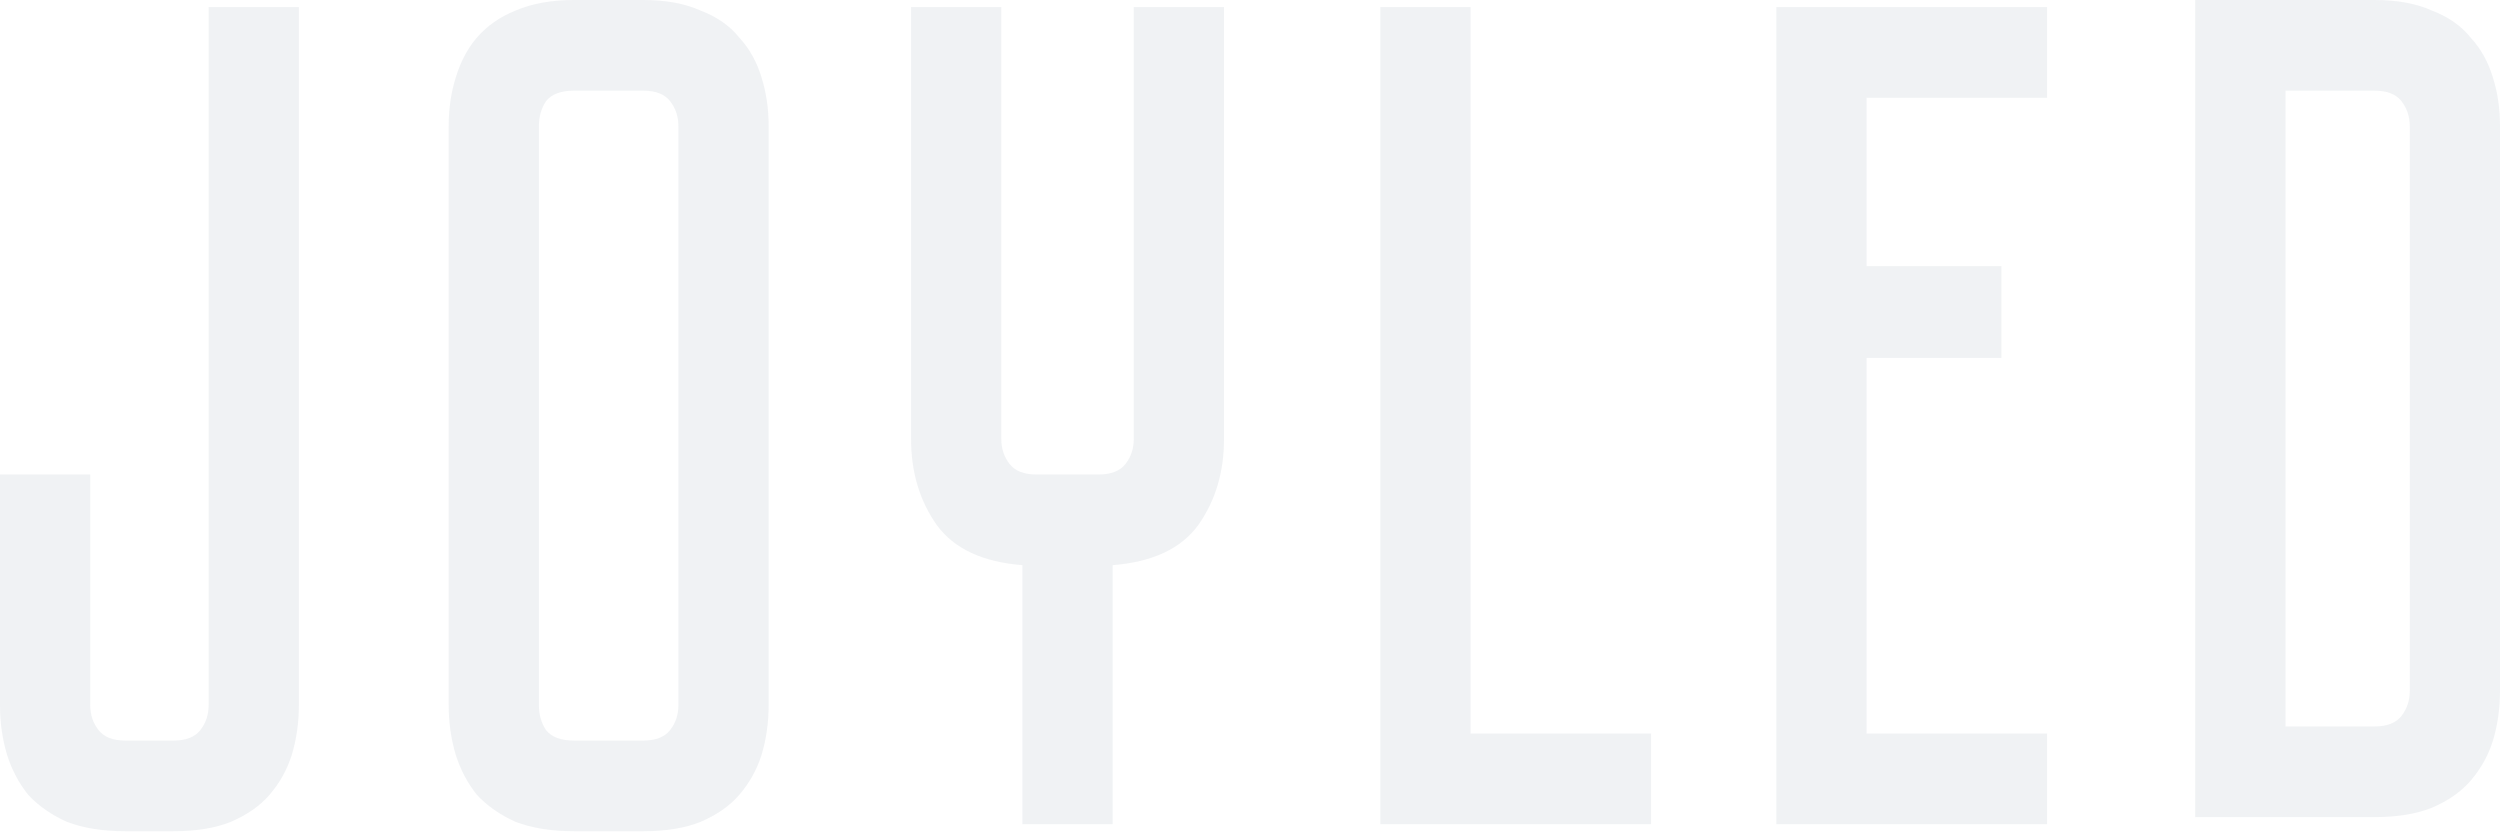
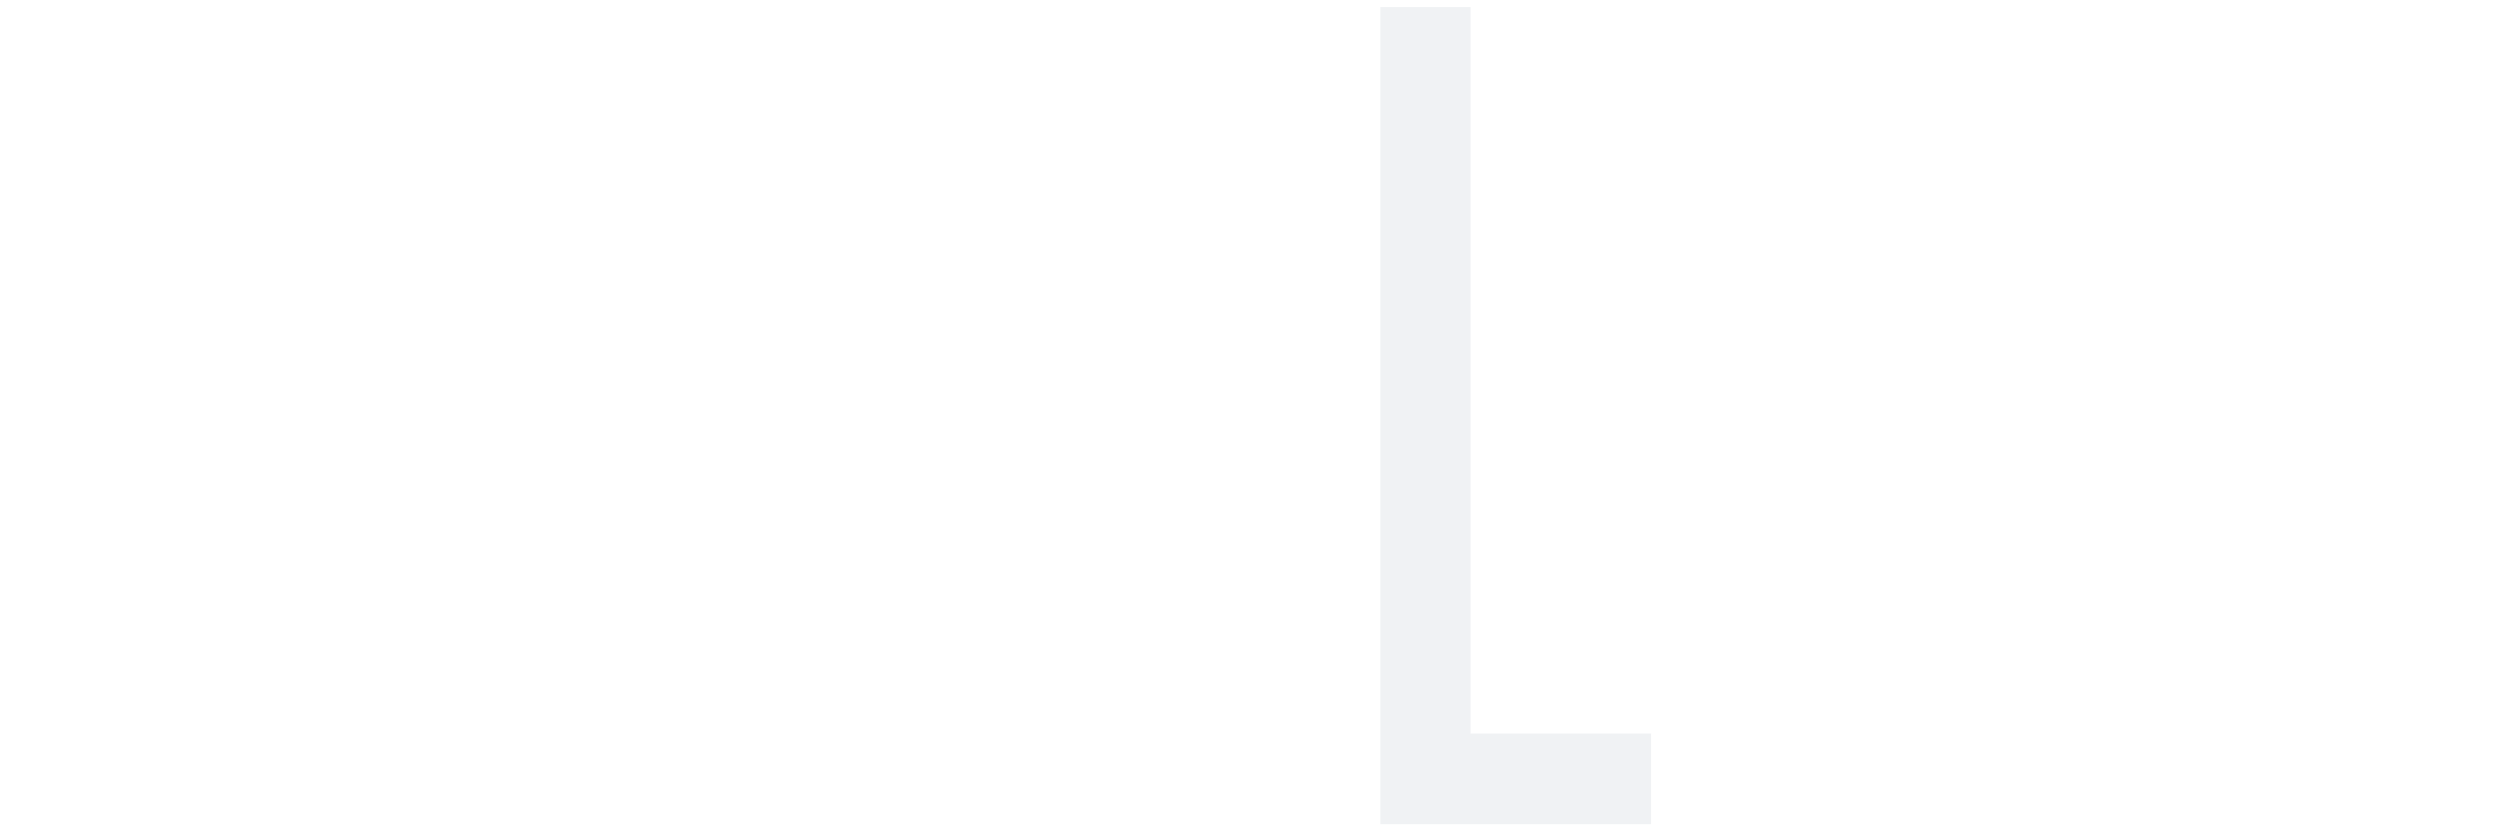
<svg xmlns="http://www.w3.org/2000/svg" width="1920" height="639" viewBox="0 0 1920 639" fill="none">
-   <path d="M229.532 5.433L229.532 541.643C229.532 554.905 227.73 567.564 224.131 579.621C220.53 591.074 214.829 601.322 207.029 610.365C199.828 618.804 189.926 625.737 177.325 631.161C165.322 635.985 150.621 638.395 133.218 638.395H96.313C78.911 638.395 63.909 635.985 51.307 631.161C39.305 625.737 29.404 618.804 21.603 610.365C14.402 601.322 9.001 591.074 5.401 579.621C1.8 567.564 0 554.905 0 541.643L0 364.413H69.309V541.643C69.309 548.876 71.41 555.207 75.61 560.632C79.811 566.057 86.712 568.769 96.313 568.769H133.218C142.819 568.769 149.72 566.057 153.921 560.632C158.121 555.207 160.222 548.876 160.222 541.643L160.222 5.433L229.532 5.433Z" fill="#28395F" fill-opacity="0.07" />
-   <path d="M494.004 0C511.406 0 526.109 2.713 538.11 8.138C550.712 12.961 560.613 19.893 567.814 28.935C575.616 37.375 581.316 47.623 584.916 59.679C588.517 71.133 590.317 83.491 590.317 96.753V541.635C590.317 554.898 588.517 567.556 584.916 579.613C581.316 591.067 575.616 601.315 567.814 610.358C560.613 618.797 550.712 625.73 538.11 631.154C526.109 635.978 511.406 638.388 494.004 638.388H440.897C423.495 638.388 408.492 635.978 395.89 631.154C383.889 625.73 373.988 618.797 366.186 610.358C358.985 601.315 353.585 591.067 349.985 579.613C346.384 567.556 344.584 554.898 344.584 541.635L344.584 96.753C344.584 83.491 346.384 71.133 349.985 59.679C353.585 47.623 358.985 37.375 366.186 28.935C373.988 19.893 383.889 12.961 395.89 8.138C408.492 2.713 423.495 0 440.897 0L494.004 0ZM494.004 568.762C503.606 568.762 510.506 566.049 514.706 560.625C518.907 555.199 521.008 548.869 521.008 541.635V96.753C521.008 89.519 518.907 83.189 514.706 77.764C510.506 72.339 503.606 69.626 494.004 69.626L440.897 69.626C430.695 69.626 423.495 72.339 419.294 77.764C415.693 83.189 413.893 89.519 413.893 96.753V541.635C413.893 548.869 415.693 555.199 419.294 560.625C423.495 566.049 430.695 568.762 440.897 568.762H494.004Z" fill="#28395F" fill-opacity="0.07" />
-   <path d="M940.035 337.286C940.035 362.605 933.434 384.607 920.233 403.296C907.031 421.379 885.128 431.628 854.523 434.039V632.971H785.214V434.039C754.611 431.628 732.707 421.379 719.506 403.296C706.303 384.607 699.703 362.605 699.703 337.286V5.433L769.012 5.433V337.286C769.012 344.52 771.112 350.85 775.313 356.275C779.513 361.7 786.414 364.413 796.016 364.413H843.723C853.324 364.413 860.224 361.7 864.425 356.275C868.625 350.85 870.726 344.52 870.726 337.286V5.433L940.035 5.433V337.286Z" fill="#28395F" fill-opacity="0.07" />
  <path d="M1129.41 563.345H1268.02V632.971H1060.1V5.433L1129.41 5.433V563.345Z" fill="#28395F" fill-opacity="0.07" />
-   <path d="M1572.16 5.433V75.059L1433.54 75.059V204.364H1537.07V274.894H1433.54V563.345H1572.16V632.971H1364.24V5.433L1572.16 5.433Z" fill="#28395F" fill-opacity="0.07" />
-   <path d="M1920 530.784C1920 544.047 1918.2 556.707 1914.6 568.762C1910.99 580.216 1905.3 590.464 1897.49 599.507C1890.29 607.946 1880.39 614.879 1867.79 620.304C1855.79 625.127 1841.09 627.538 1823.69 627.538H1685.96V0L1823.69 0C1841.09 0 1855.79 2.713 1867.79 8.138C1880.39 12.961 1890.29 19.893 1897.49 28.935C1905.3 37.375 1910.99 47.623 1914.6 59.679C1918.2 71.133 1920 83.491 1920 96.753V530.784ZM1823.69 557.912C1833.28 557.912 1840.19 555.2 1844.38 549.774C1848.59 544.348 1850.68 538.018 1850.68 530.784V96.753C1850.68 89.519 1848.59 83.189 1844.38 77.764C1840.19 72.339 1833.28 69.626 1823.69 69.626L1755.28 69.626V557.912H1823.69Z" fill="#28395F" fill-opacity="0.07" />
</svg>